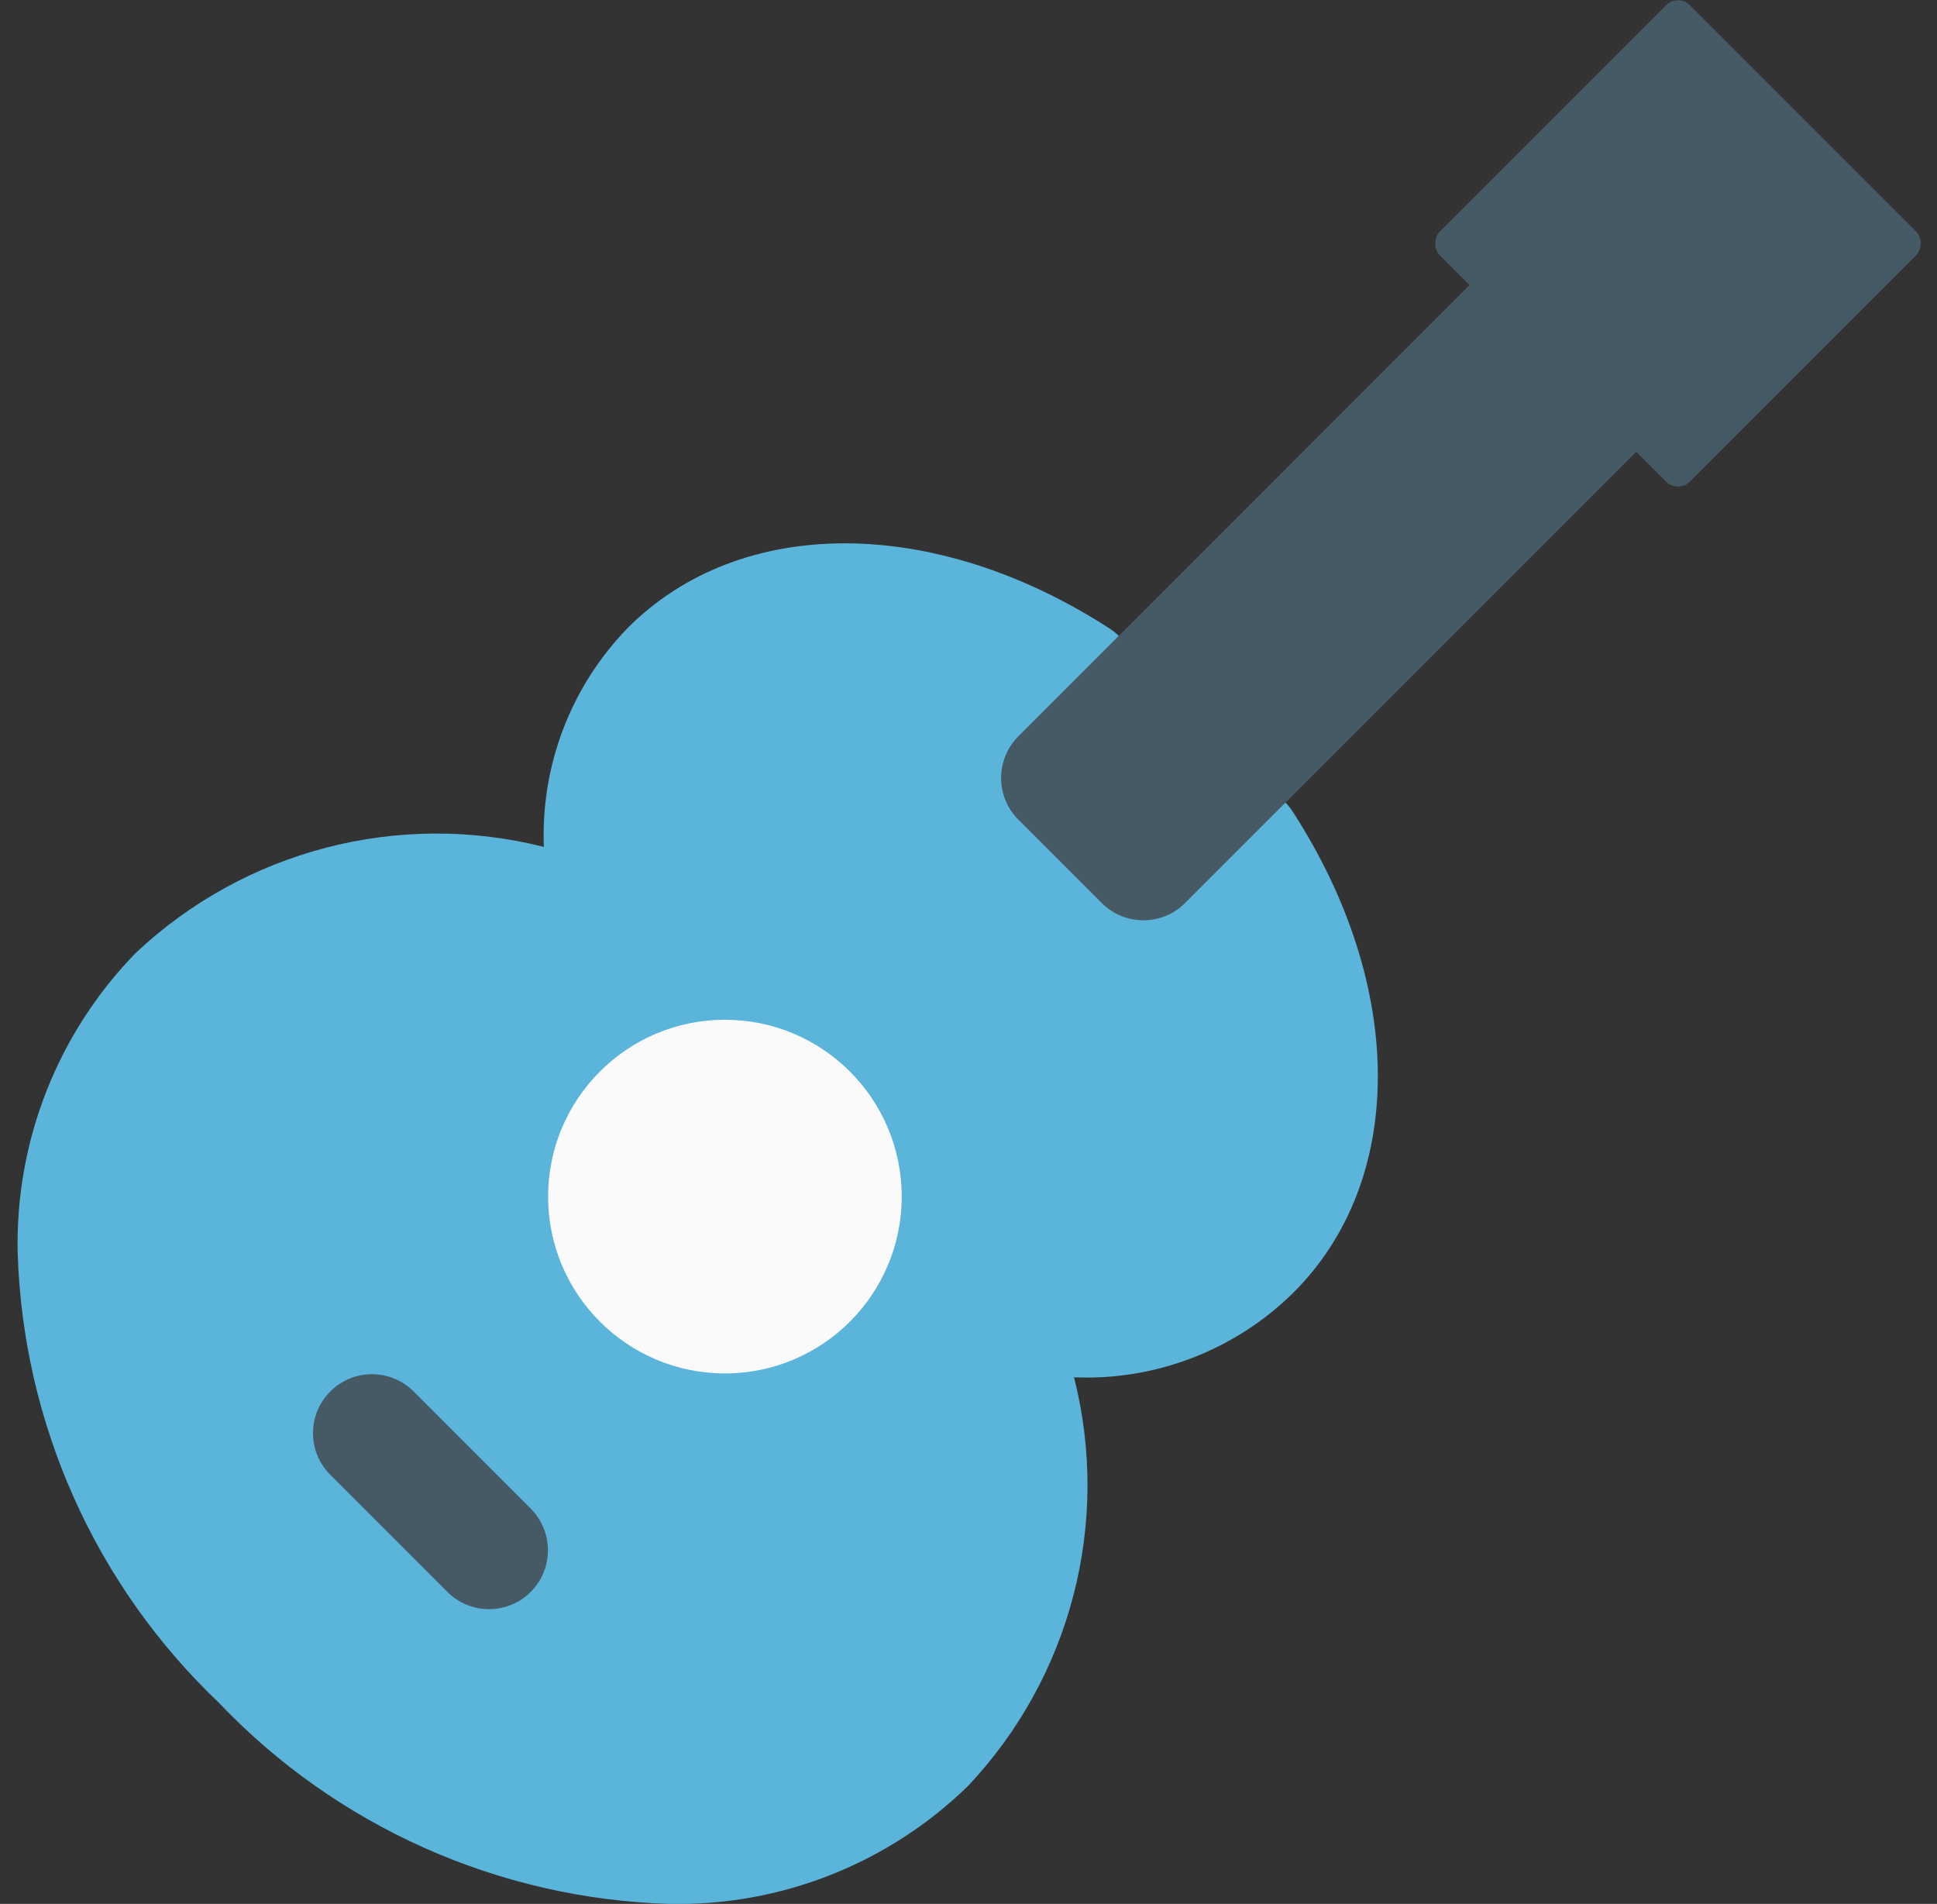
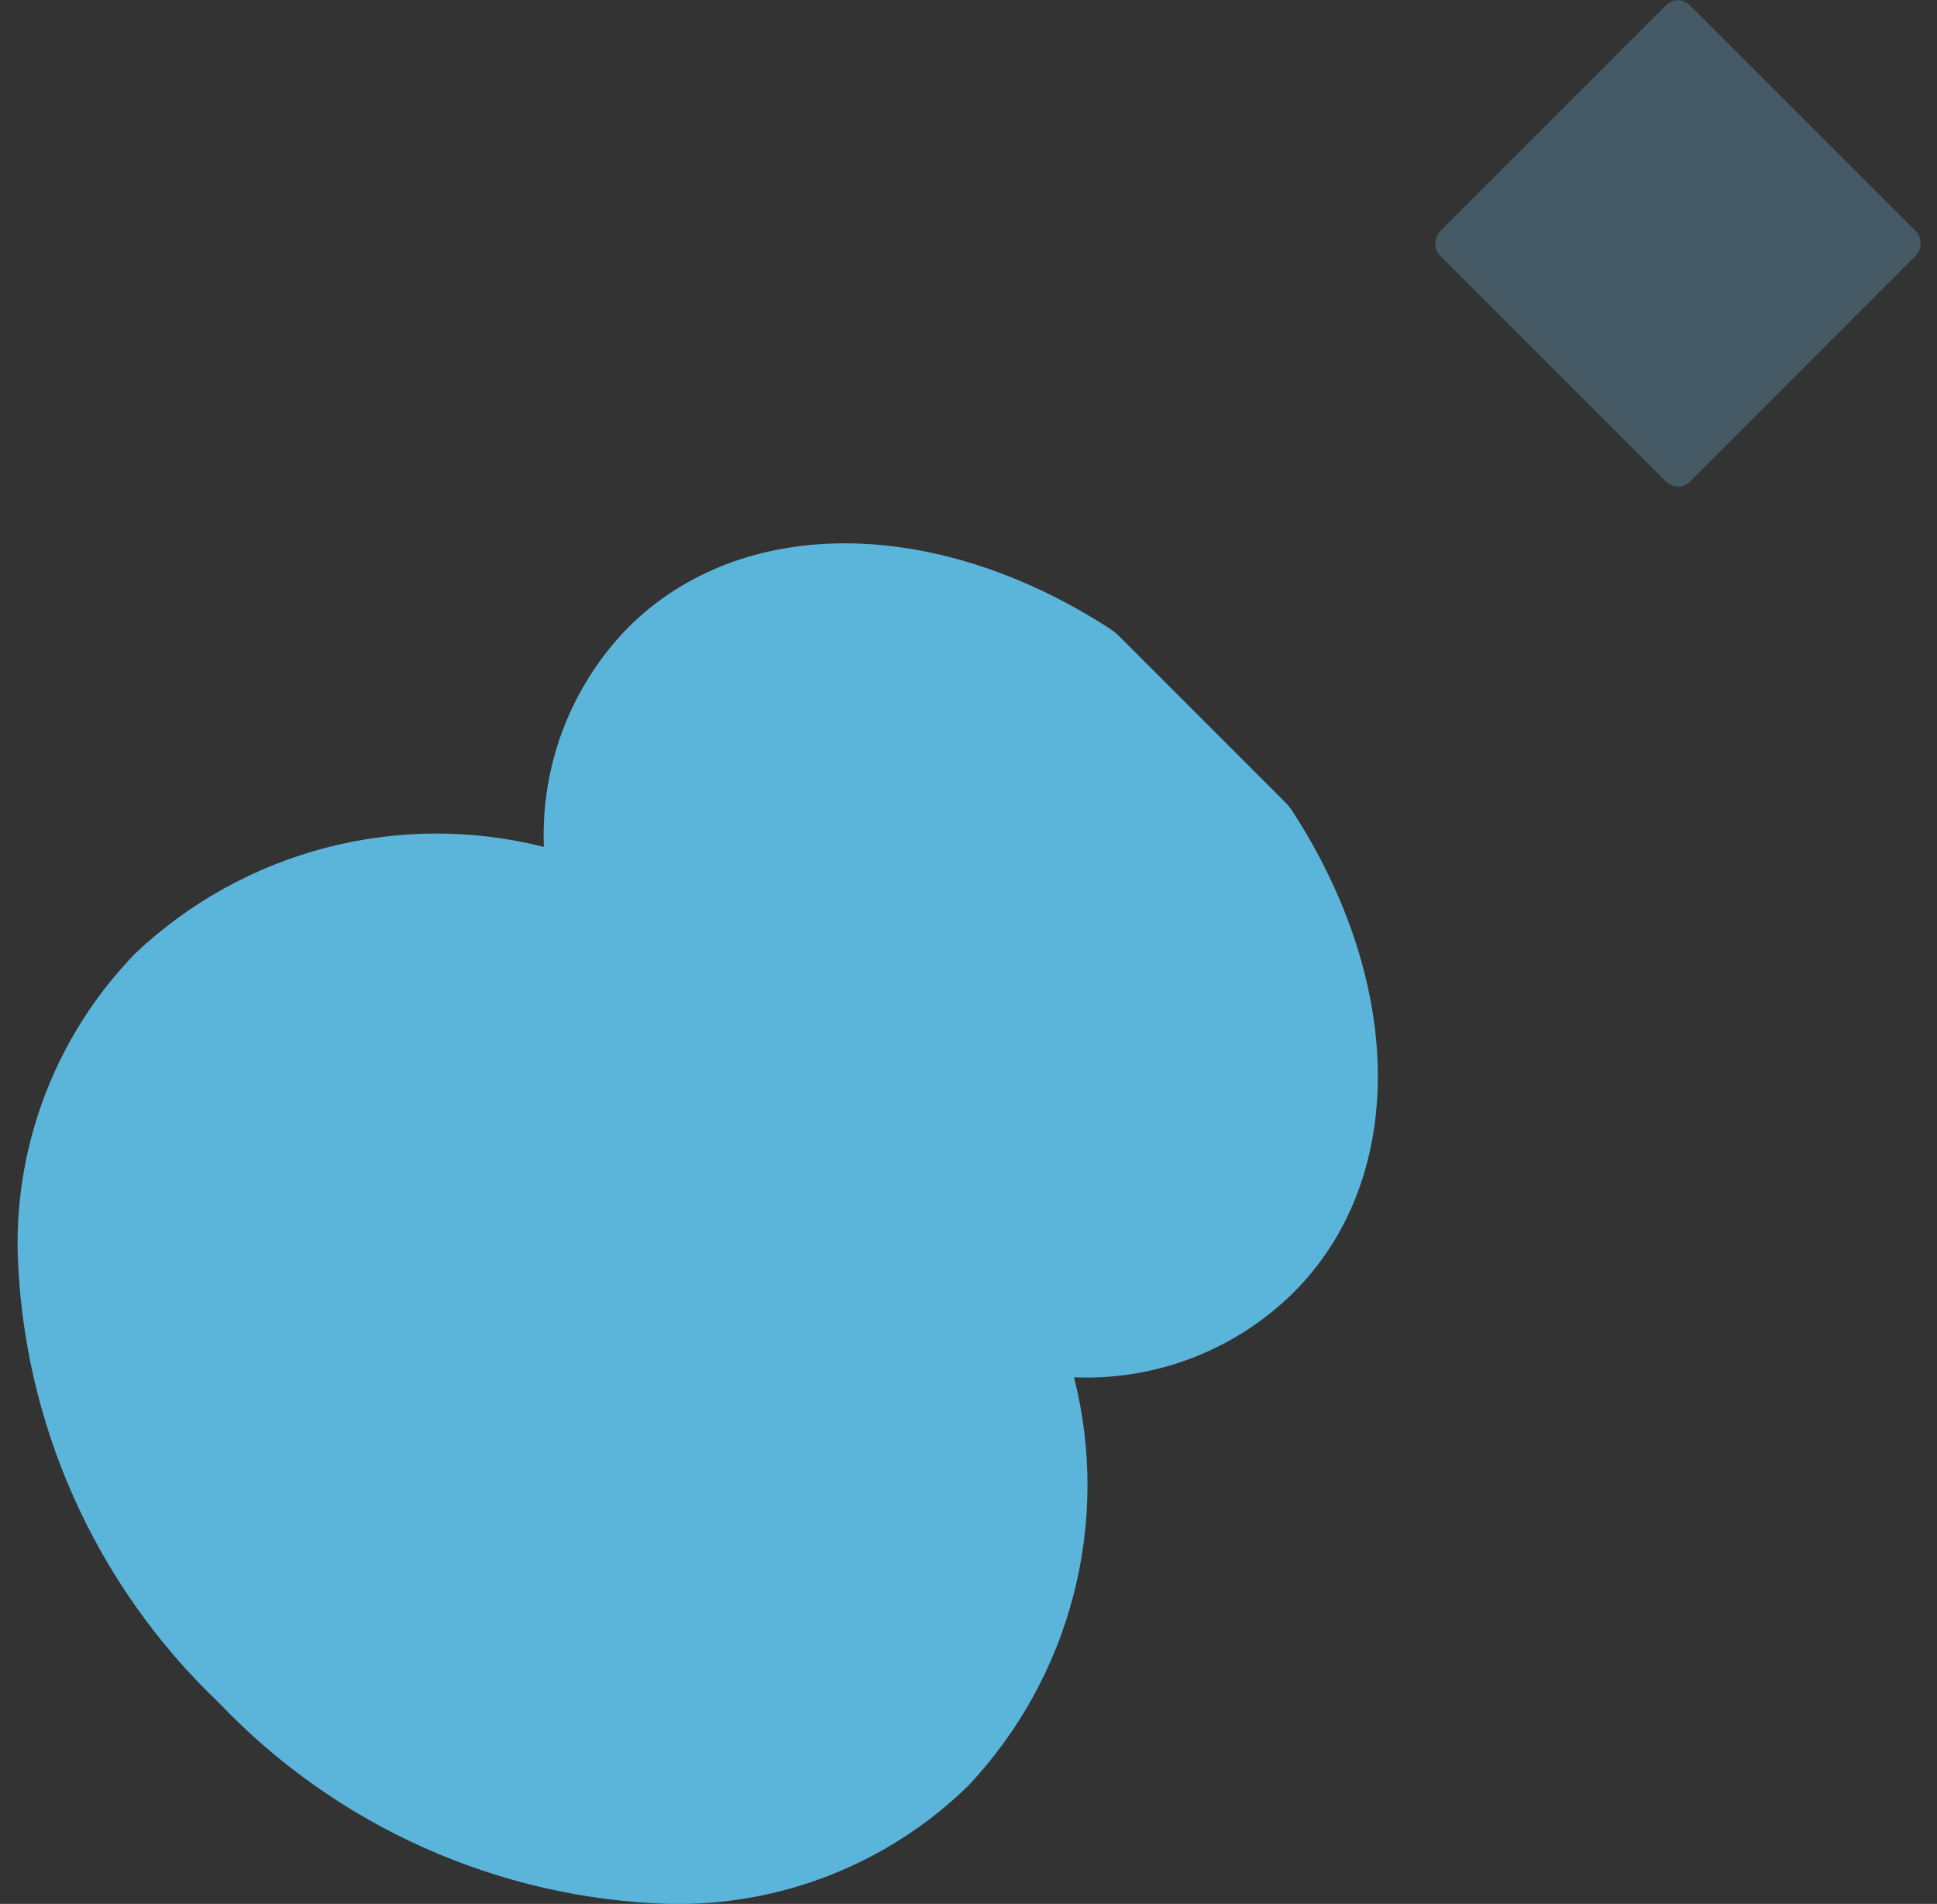
<svg xmlns="http://www.w3.org/2000/svg" width="58" height="57" viewBox="0 0 58 57">
  <rect x="0" y="0" width="58" height="57" fill="#333333" stroke="none" />
  <g fill="none" transform="translate(0 -1)">
    <path fill="#5BB5DA" d="M38.718,25.314 C38.652,25.208 38.574,25.109 38.485,25.021 L33.508,20.045 C33.42,19.958 33.323,19.88 33.219,19.812 C27.971,16.424 22.179,16.42 18.808,19.787 C17.1,21.537 16.188,23.912 16.285,26.355 C11.934,25.256 7.323,26.456 4.059,29.535 C1.731,31.926 0.46,35.15 0.529,38.486 C0.68,43.6 2.844,48.448 6.551,51.975 C10.078,55.681 14.926,57.846 20.04,58 C23.374,58.069 26.596,56.798 28.984,54.471 C32.066,51.204 33.265,46.588 32.16,42.234 C34.599,42.337 36.972,41.425 38.714,39.714 C42.106,36.351 42.102,30.559 38.718,25.314 Z" />
-     <circle cx="21.706" cy="36.824" r="5.294" fill="#FAFAFA" />
-     <path fill="#455A64" d="M14.647,49.176 C14.179,49.177 13.729,48.992 13.398,48.661 L9.868,45.132 C9.199,44.439 9.209,43.339 9.89,42.658 C10.57,41.977 11.671,41.968 12.364,42.636 L15.893,46.166 C16.396,46.671 16.546,47.428 16.274,48.087 C16.001,48.745 15.36,49.175 14.647,49.176 Z" />
    <rect width="10.588" height="10.588" x="44.95" y="2.993" fill="#455A64" rx=".5" transform="rotate(45 50.244 8.287)" />
-     <path fill="#455A64" d="M36.947,5.7 L44.006,5.7 L44.006,28.641 C44.006,29.616 43.216,30.406 42.241,30.406 L38.712,30.406 C37.737,30.406 36.947,29.616 36.947,28.641 L36.947,5.7 Z" transform="rotate(45 40.477 18.053)" />
  </g>
</svg>